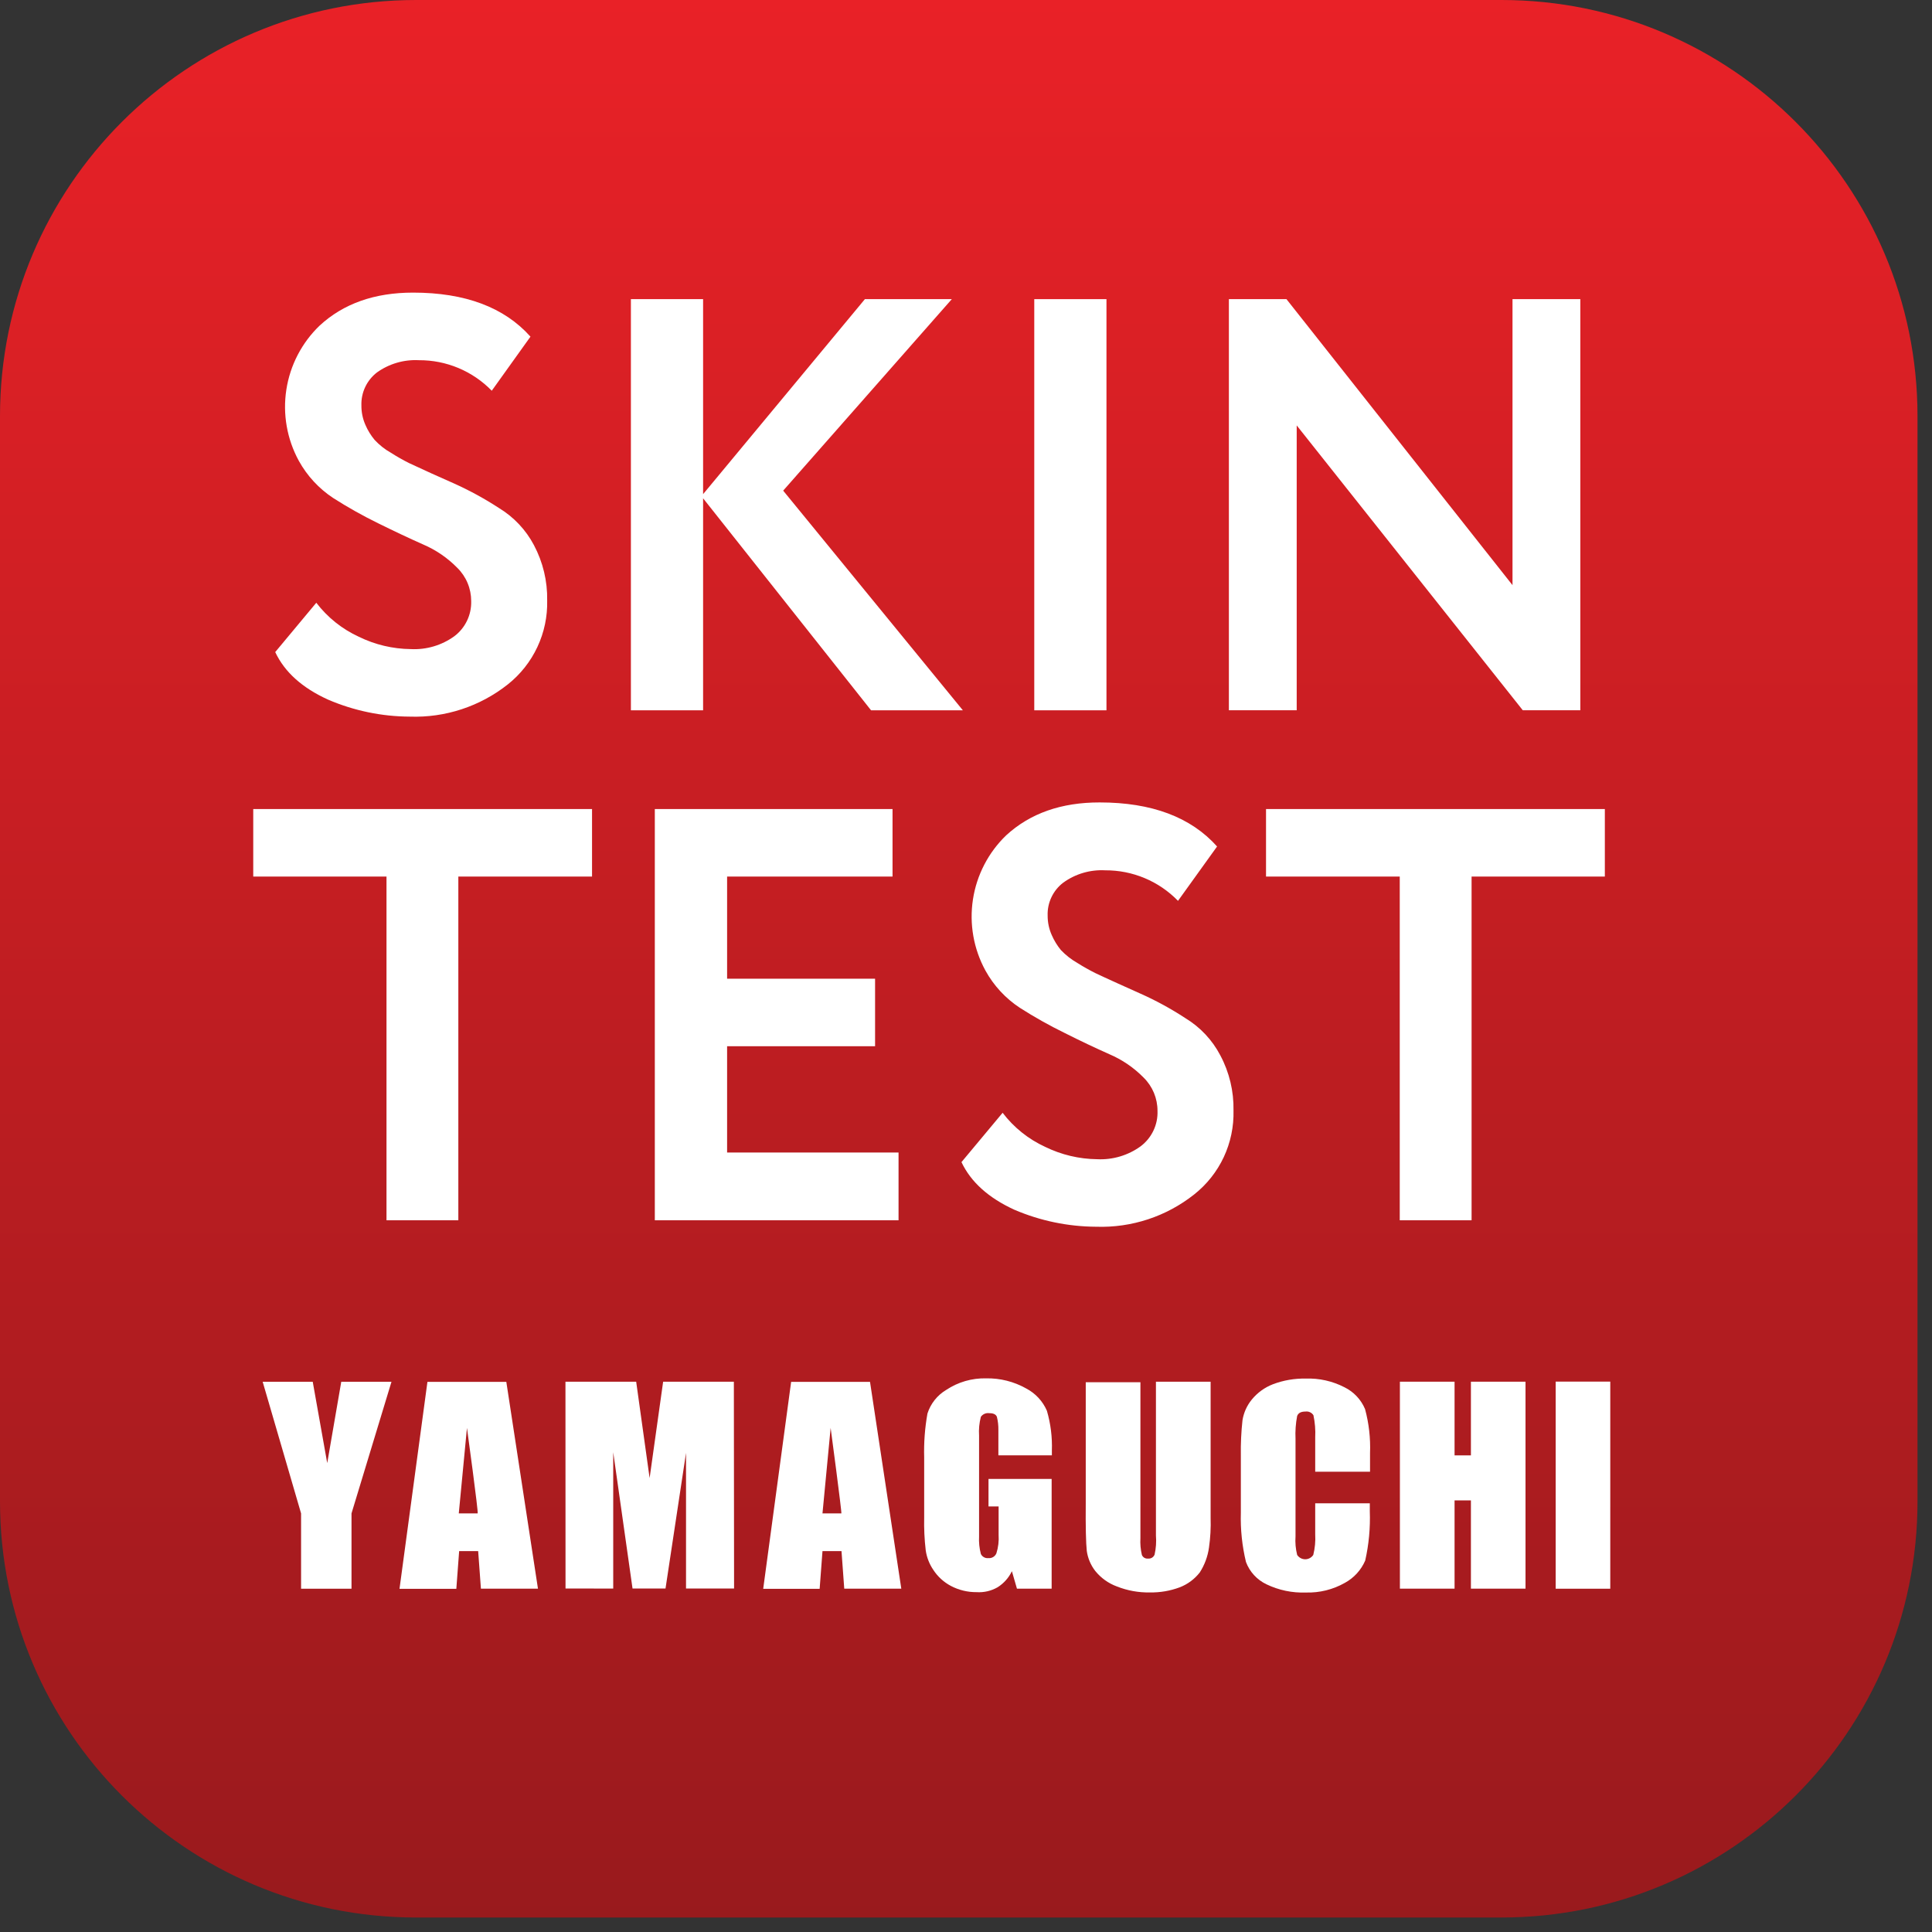
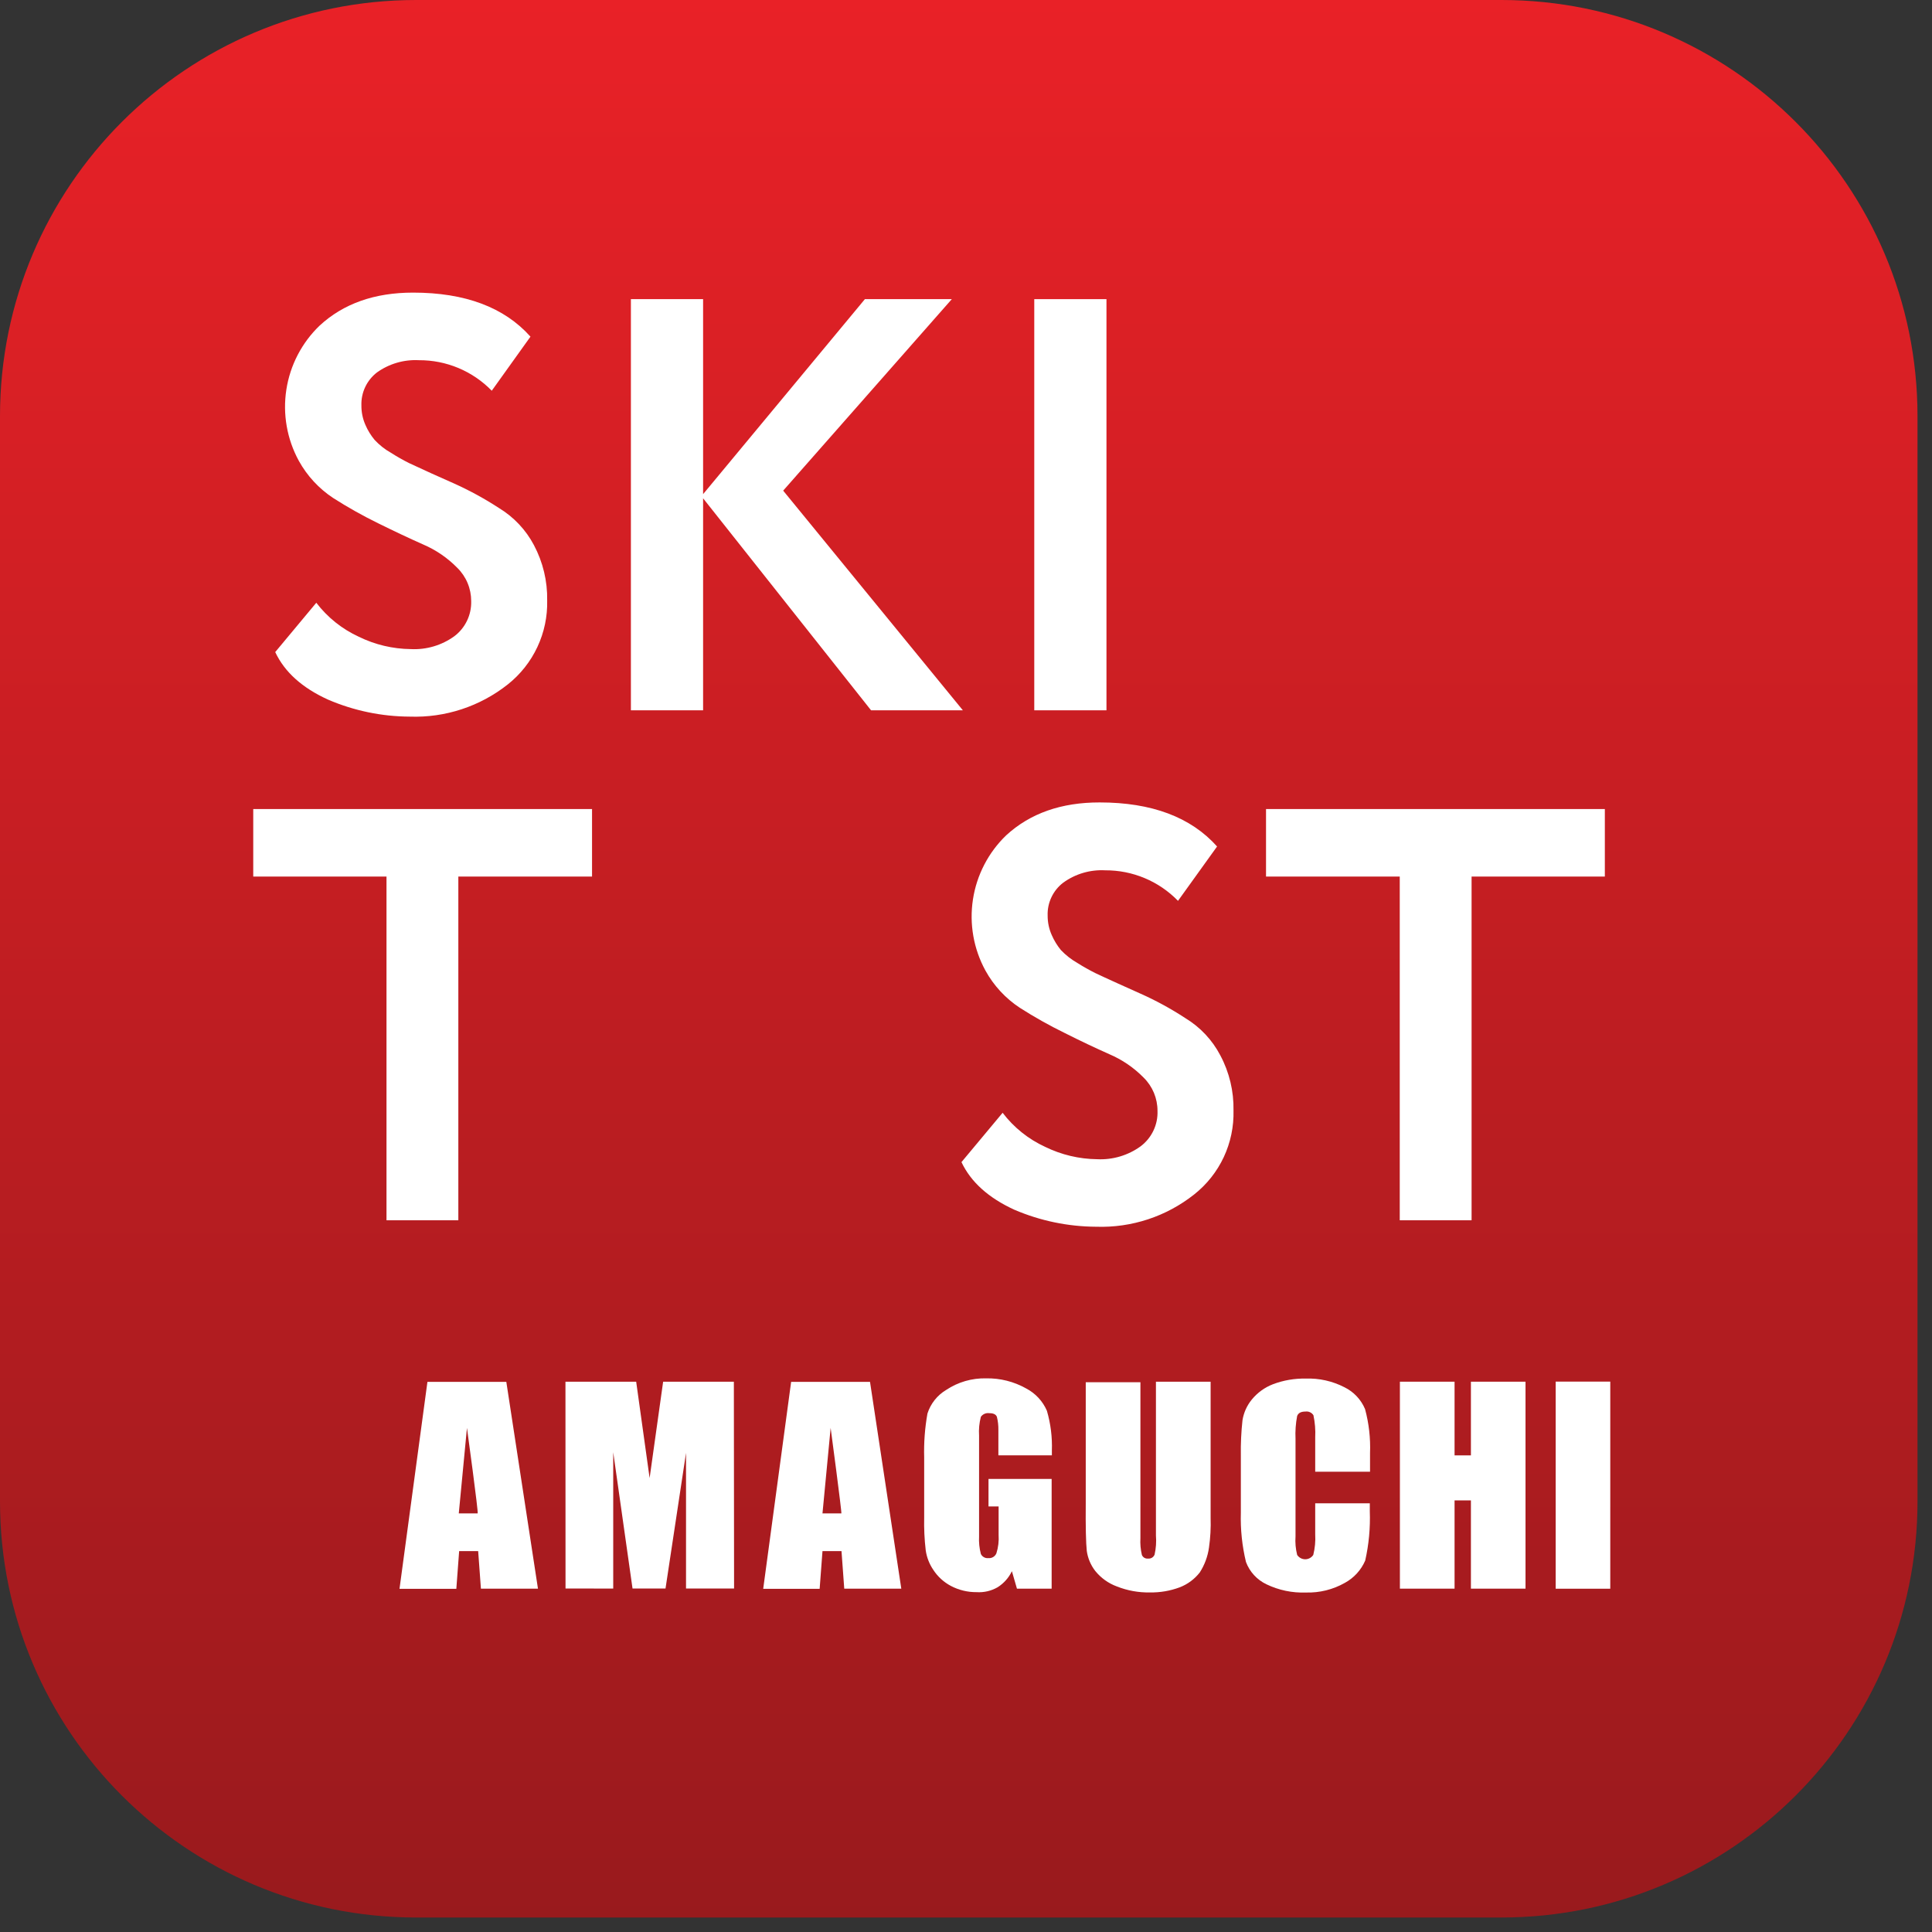
<svg xmlns="http://www.w3.org/2000/svg" width="116" height="116" viewBox="0 0 116 116" fill="none">
  <rect x="0" y="0" width="116" height="116" fill="#333333" stroke="none" />
  <g clip-path="url(#clip0_89_1649)">
    <path d="M90.144 0H24.986C11.187 0 0 11.187 0 24.986V90.144C0 103.943 11.187 115.13 24.986 115.13H90.144C103.943 115.13 115.13 103.943 115.13 90.144V24.986C115.13 11.187 103.943 0 90.144 0Z" fill="url(#paint0_linear_89_1649)" />
    <path d="M23.206 52.63H15.205V48.576H35.547V52.63H27.519V73.267H23.206V52.63Z" fill="white" />
-     <path d="M53.95 73.267H39.316V48.576H53.589V52.63H43.656V58.763H52.541V62.817H43.656V69.199H53.95V73.267Z" fill="white" />
    <path d="M69.498 66.697C69.499 66.326 69.426 65.959 69.284 65.617C69.141 65.275 68.932 64.964 68.668 64.704C68.079 64.103 67.377 63.624 66.603 63.294C65.783 62.928 64.882 62.505 63.927 62.023C62.999 61.57 62.099 61.064 61.229 60.507C60.371 59.942 59.664 59.176 59.168 58.276C58.455 56.973 58.191 55.471 58.417 54.002C58.643 52.533 59.346 51.179 60.417 50.15C61.853 48.833 63.722 48.176 66.024 48.179C69.149 48.179 71.499 49.06 73.075 50.824L70.729 54.088C70.162 53.504 69.482 53.04 68.731 52.725C67.98 52.41 67.173 52.25 66.358 52.255C65.458 52.206 64.569 52.467 63.838 52.996C63.536 53.226 63.294 53.525 63.131 53.868C62.968 54.211 62.889 54.587 62.902 54.967C62.899 55.374 62.984 55.778 63.151 56.149C63.291 56.47 63.474 56.77 63.696 57.041C63.986 57.347 64.319 57.608 64.686 57.817C65.039 58.041 65.404 58.246 65.778 58.432C66.046 58.562 66.501 58.767 67.116 59.048L68.454 59.65C69.398 60.069 70.307 60.565 71.171 61.131C72.06 61.669 72.785 62.44 73.267 63.361C73.811 64.379 74.084 65.52 74.061 66.675C74.086 67.641 73.886 68.599 73.477 69.474C73.067 70.348 72.459 71.116 71.701 71.715C70.03 73.04 67.942 73.728 65.81 73.655C64.122 73.646 62.454 73.299 60.903 72.634C59.351 71.923 58.293 70.97 57.728 69.775L60.199 66.813C60.87 67.695 61.747 68.398 62.754 68.86C63.727 69.336 64.794 69.589 65.876 69.601C66.809 69.647 67.73 69.373 68.486 68.825C68.814 68.578 69.077 68.256 69.253 67.885C69.43 67.515 69.514 67.107 69.498 66.697Z" fill="white" />
    <path d="M84.043 52.63H76.014V48.576H96.357V52.63H88.356V73.267H84.043V52.63Z" fill="white" />
    <path d="M28.291 36.087C28.291 35.717 28.218 35.351 28.076 35.009C27.934 34.668 27.725 34.358 27.461 34.098C26.874 33.497 26.173 33.018 25.401 32.688C24.576 32.323 23.679 31.899 22.702 31.417C21.775 30.963 20.874 30.457 20.004 29.901C19.147 29.335 18.44 28.57 17.943 27.671C17.23 26.367 16.966 24.864 17.193 23.395C17.419 21.926 18.123 20.573 19.197 19.544C20.627 18.227 22.494 17.569 24.799 17.569C27.927 17.569 30.277 18.45 31.85 20.213L29.526 23.46C28.958 22.876 28.277 22.412 27.526 22.097C26.774 21.782 25.966 21.622 25.151 21.627C24.252 21.579 23.363 21.839 22.631 22.363C22.33 22.596 22.089 22.896 21.927 23.239C21.765 23.583 21.687 23.96 21.699 24.339C21.695 24.746 21.778 25.149 21.944 25.521C22.083 25.843 22.268 26.143 22.493 26.413C22.779 26.721 23.111 26.983 23.478 27.189C23.831 27.415 24.196 27.622 24.571 27.809C24.843 27.939 25.294 28.144 25.909 28.425L27.247 29.022C28.188 29.445 29.095 29.94 29.959 30.503C30.848 31.042 31.575 31.813 32.06 32.733C32.6 33.753 32.874 34.893 32.853 36.047C32.877 37.014 32.675 37.972 32.265 38.847C31.855 39.723 31.247 40.491 30.49 41.092C28.82 42.416 26.732 43.102 24.602 43.027C22.915 43.02 21.246 42.673 19.696 42.006C18.144 41.301 17.087 40.35 16.525 39.151L18.991 36.19C19.663 37.07 20.541 37.771 21.547 38.233C22.519 38.709 23.586 38.962 24.669 38.973C25.601 39.02 26.521 38.747 27.278 38.201C27.604 37.956 27.866 37.635 28.042 37.267C28.218 36.9 28.303 36.495 28.291 36.087Z" fill="white" />
    <path d="M42.215 42.648H37.88V17.961H42.215V29.669L51.93 17.961H57.148L47.023 29.459L57.812 42.648H52.3L42.215 29.919V42.648Z" fill="white" />
    <path d="M66.434 42.648H62.099V17.961H66.434V42.648Z" fill="white" />
-     <path d="M94.885 17.961V42.644H91.429L77.856 25.543V42.644H73.784V17.961H77.241L90.813 35.133V17.961H94.885Z" fill="white" />
    <path d="M30.4 82.968H25.664L23.987 95.394H27.399L27.568 93.132H28.71L28.875 95.385H32.3L30.4 82.968ZM28.679 90.867H27.546L28.037 85.733C28.037 85.733 28.737 90.84 28.679 90.867Z" fill="white" />
    <path d="M65.252 93.119C65.314 93.558 65.489 93.973 65.761 94.323C66.1 94.743 66.547 95.064 67.054 95.251C67.688 95.503 68.366 95.626 69.048 95.612C69.656 95.622 70.261 95.518 70.832 95.305C71.307 95.122 71.723 94.814 72.036 94.412C72.327 93.96 72.515 93.451 72.589 92.918C72.674 92.328 72.707 91.731 72.687 91.134V82.959H69.404V92.191C69.435 92.575 69.408 92.962 69.324 93.338C69.294 93.416 69.239 93.482 69.167 93.526C69.095 93.57 69.011 93.588 68.927 93.579C68.851 93.587 68.775 93.57 68.709 93.532C68.643 93.493 68.592 93.434 68.561 93.364C68.483 93.035 68.452 92.695 68.472 92.356V82.99H65.19V90.269C65.176 91.598 65.203 92.7 65.252 93.119Z" fill="white" />
    <path d="M96.683 82.954H93.405V95.389H96.683V82.954Z" fill="white" />
    <path d="M87.334 90.086H88.316V95.385H91.594V82.959H88.316V87.383H87.334V82.959H84.052V95.385H87.334V90.086Z" fill="white" />
    <path d="M76.037 95.122C76.775 95.478 77.59 95.648 78.409 95.617C79.227 95.641 80.035 95.441 80.747 95.037C81.292 94.74 81.723 94.269 81.969 93.699C82.188 92.728 82.281 91.733 82.245 90.737V90.26H78.967V92.125C78.991 92.54 78.952 92.956 78.851 93.36C78.798 93.44 78.726 93.506 78.642 93.551C78.558 93.597 78.463 93.621 78.367 93.621C78.271 93.621 78.177 93.597 78.092 93.551C78.008 93.506 77.936 93.44 77.883 93.36C77.792 92.994 77.758 92.617 77.785 92.241V86.393C77.763 85.932 77.796 85.469 77.883 85.015C77.955 84.837 78.111 84.752 78.378 84.752C78.471 84.739 78.566 84.752 78.651 84.791C78.737 84.829 78.809 84.892 78.86 84.971C78.954 85.41 78.99 85.86 78.967 86.308V88.365H82.259V87.241C82.293 86.352 82.192 85.463 81.96 84.605C81.72 84.033 81.281 83.567 80.724 83.293C80.004 82.922 79.201 82.742 78.392 82.772C77.727 82.759 77.065 82.873 76.443 83.106C75.939 83.298 75.494 83.62 75.154 84.038C74.865 84.394 74.675 84.818 74.601 85.269C74.524 85.971 74.491 86.677 74.502 87.383V90.827C74.473 91.822 74.577 92.816 74.81 93.784C75.03 94.372 75.47 94.852 76.037 95.122Z" fill="white" />
    <path d="M36.819 95.38V87.196L37.978 95.376H39.959L41.19 87.232V95.376H44.075L44.062 82.959H39.816L39.004 88.744L38.197 82.959H33.951L33.955 95.376L36.819 95.38Z" fill="white" />
-     <path d="M18.077 95.389H21.105V90.867L23.505 82.963H20.49L19.647 87.847L18.777 82.963H15.771L18.077 90.867V95.389Z" fill="white" />
    <path d="M49.383 93.132H50.525L50.69 95.385H54.115L52.237 82.968H47.501L45.824 95.394H49.213L49.383 93.132ZM49.873 85.733C49.873 85.733 50.556 90.84 50.516 90.867H49.383L49.873 85.733Z" fill="white" />
    <path d="M56.037 94.257C56.301 94.662 56.663 94.993 57.09 95.22C57.565 95.471 58.096 95.6 58.633 95.595C59.075 95.624 59.516 95.522 59.9 95.3C60.27 95.066 60.567 94.732 60.756 94.337L61.059 95.385H63.142V88.797H59.351V90.448H59.958V92.151C59.983 92.528 59.938 92.906 59.824 93.266C59.784 93.359 59.715 93.437 59.628 93.489C59.54 93.54 59.439 93.562 59.338 93.552C59.247 93.561 59.155 93.542 59.076 93.497C58.996 93.453 58.932 93.384 58.892 93.302C58.802 92.959 58.766 92.604 58.785 92.249V86.201C58.76 85.82 58.796 85.438 58.892 85.069C58.944 84.993 59.015 84.933 59.098 84.894C59.181 84.855 59.273 84.838 59.365 84.846C59.597 84.846 59.788 84.895 59.855 85.069C59.919 85.327 59.949 85.592 59.944 85.858C59.944 85.996 59.944 86.21 59.944 86.38V87.379H63.156V87.094C63.184 86.286 63.083 85.479 62.857 84.703C62.608 84.127 62.168 83.655 61.613 83.365C60.881 82.953 60.053 82.743 59.213 82.758C58.359 82.737 57.52 82.98 56.809 83.454C56.274 83.774 55.874 84.278 55.685 84.872C55.53 85.742 55.464 86.625 55.489 87.508V91.108C55.474 91.768 55.505 92.428 55.582 93.084C55.642 93.504 55.798 93.905 56.037 94.257Z" fill="white" />
  </g>
  <defs>
    <linearGradient id="paint0_linear_89_1649" x1="57.567" y1="0" x2="57.567" y2="115.13" gradientUnits="userSpaceOnUse">
      <stop stop-color="#E92127" />
      <stop offset="1" stop-color="#991A1D" />
    </linearGradient>
    <clipPath id="clip0_89_1649">
      <rect width="115.13" height="115.13" fill="white" />
    </clipPath>
  </defs>
</svg>